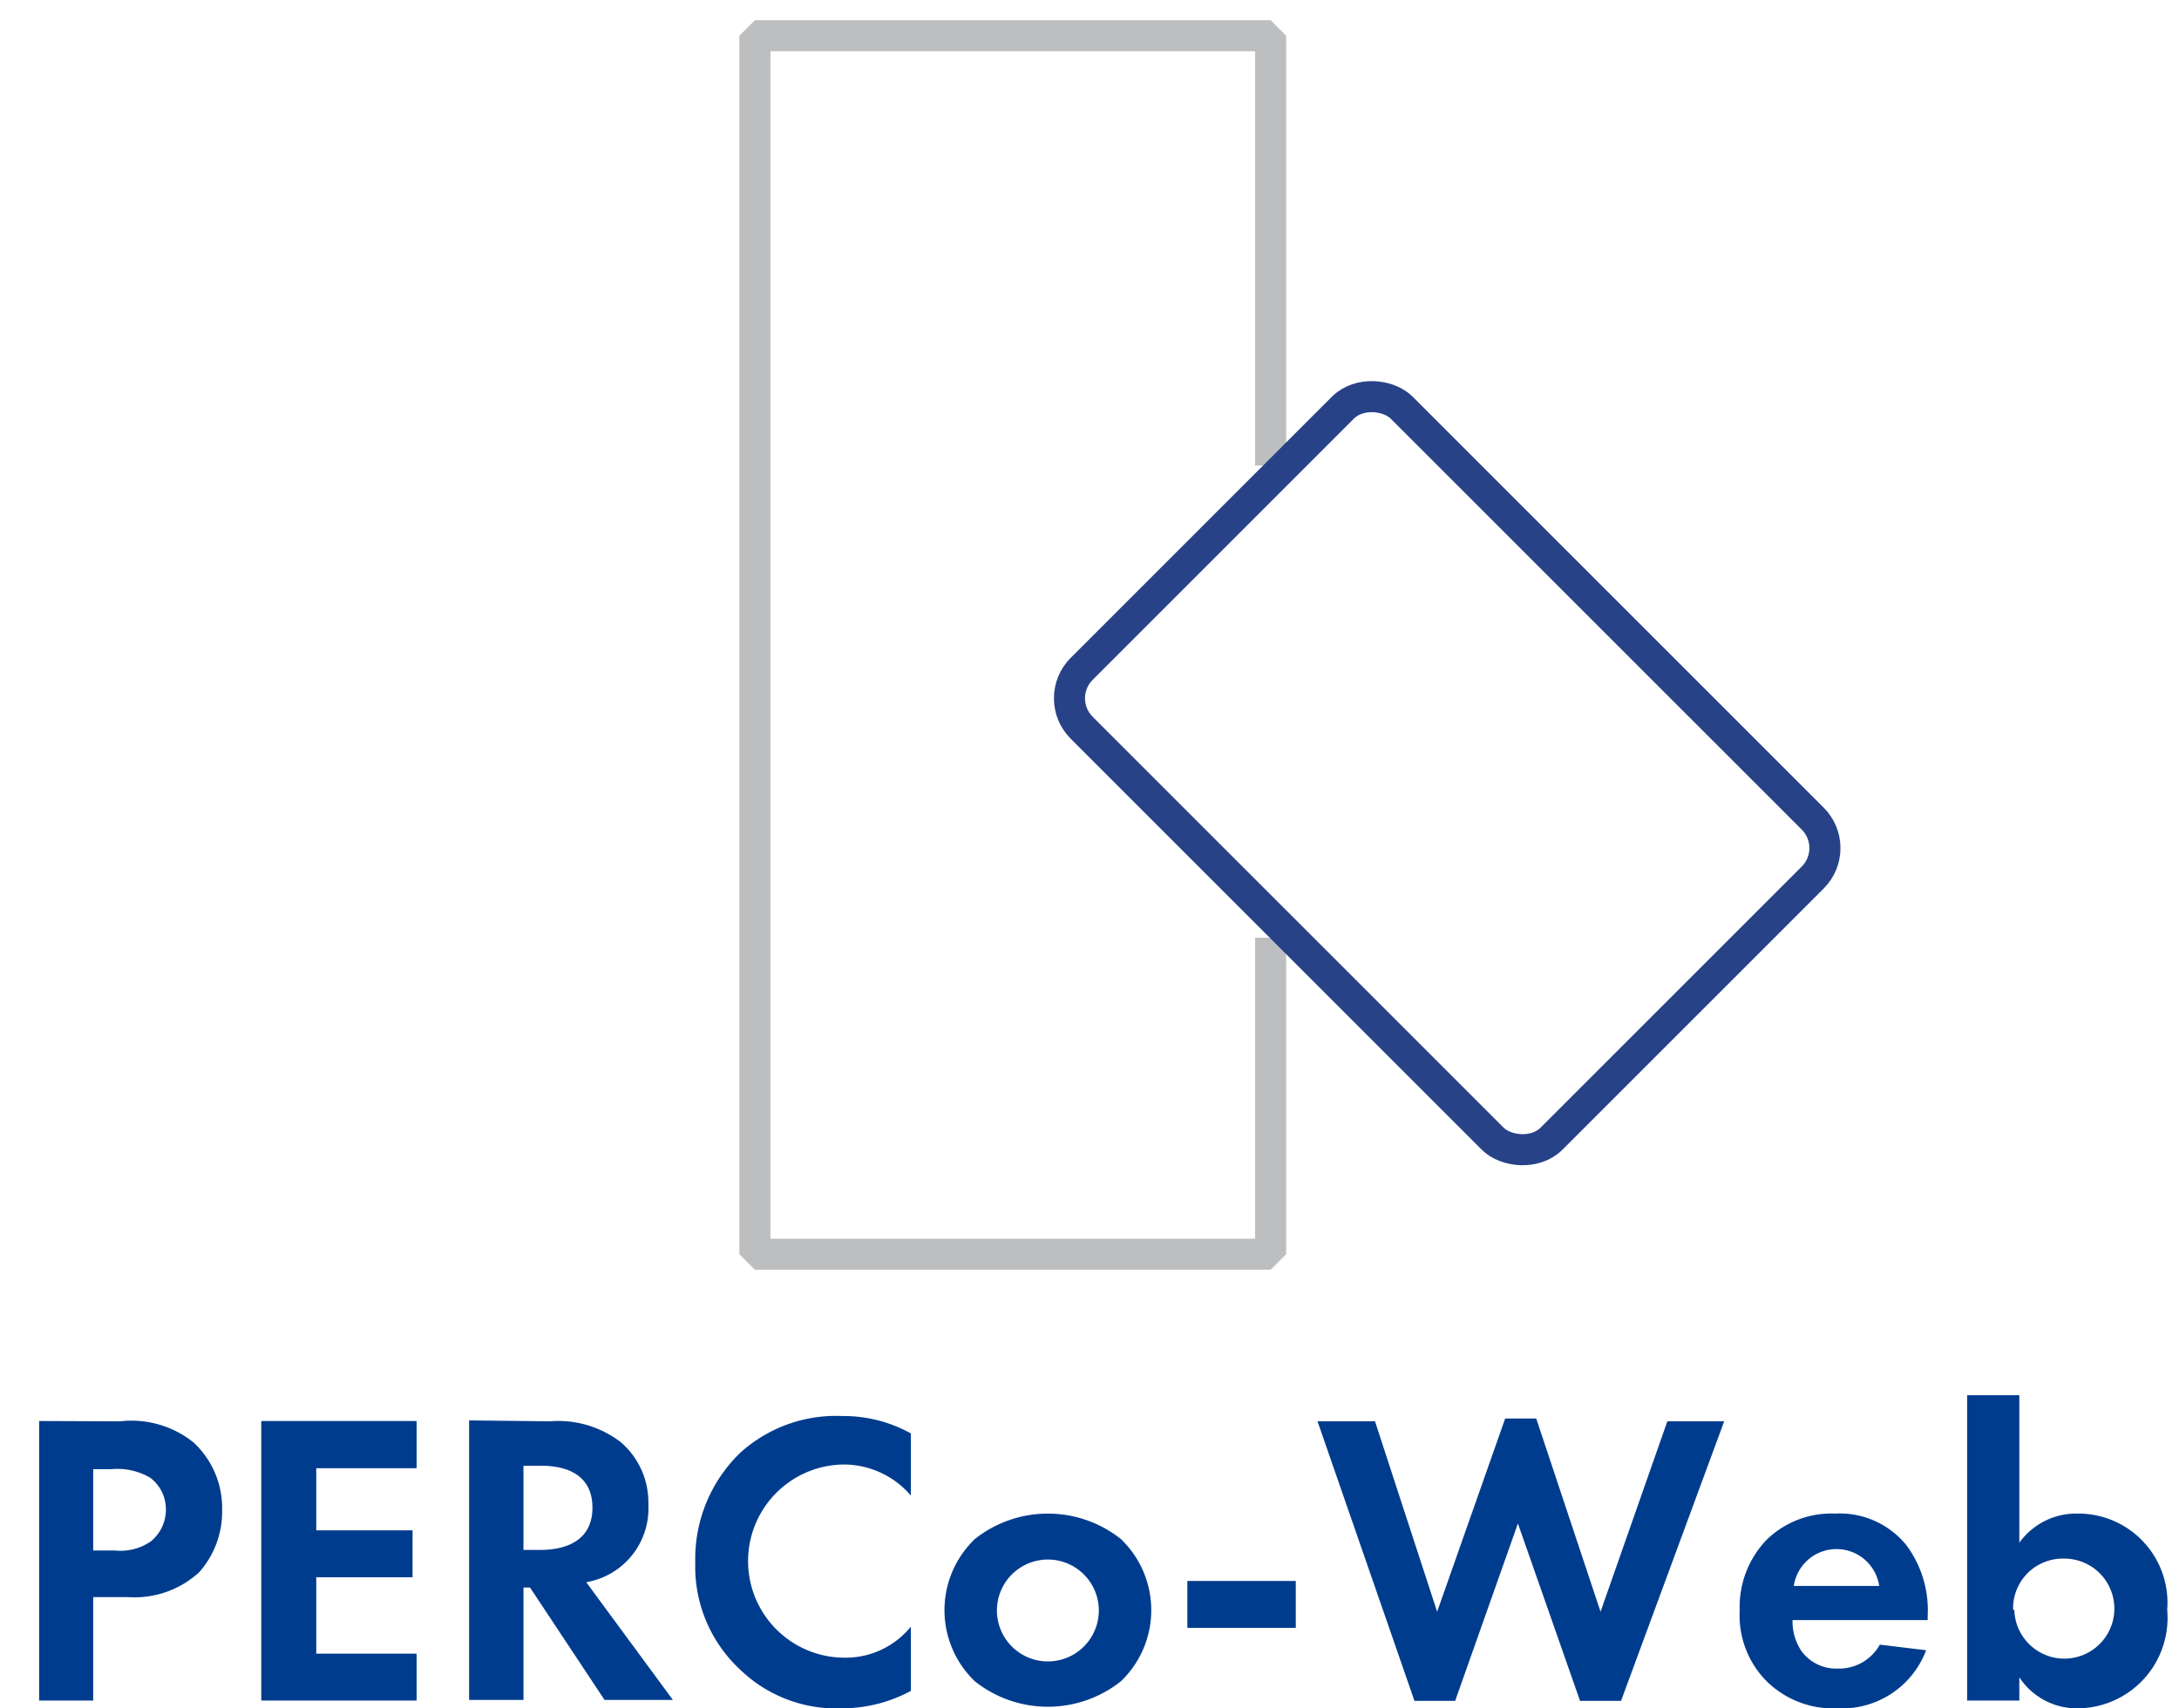
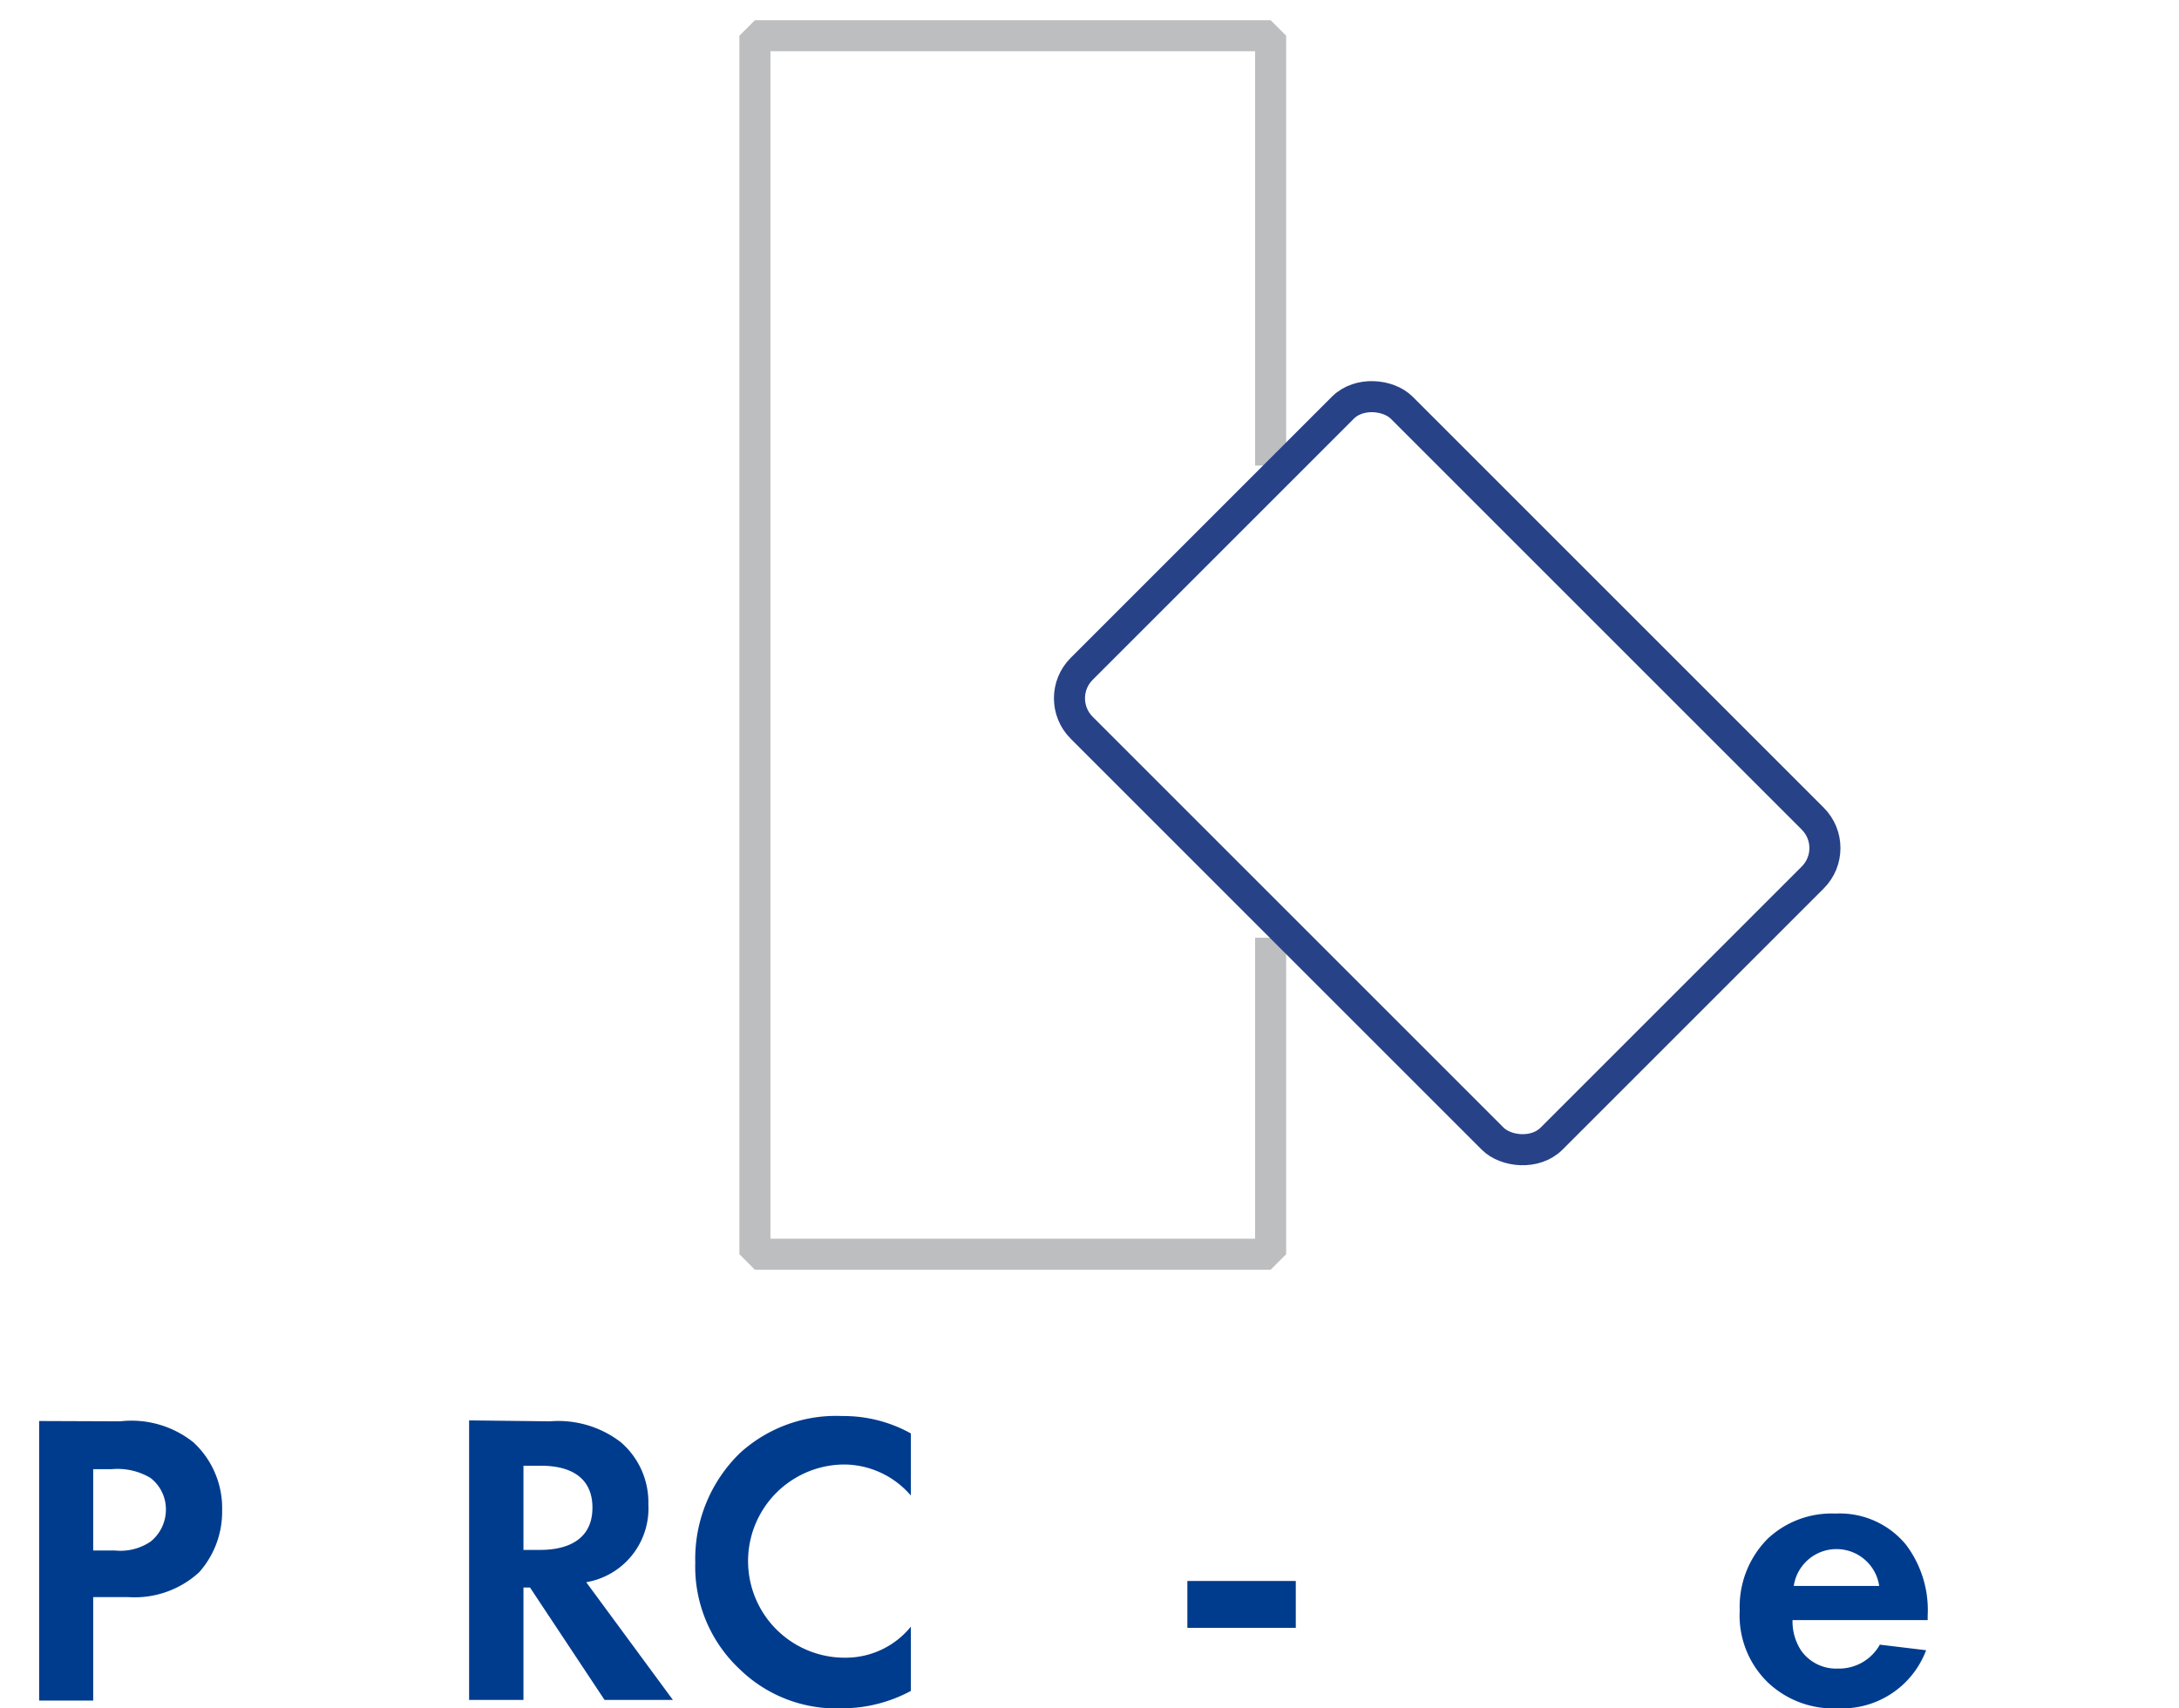
<svg xmlns="http://www.w3.org/2000/svg" id="Слой_1" data-name="Слой 1" viewBox="0 0 70.14 55">
  <defs>
    <style>
      .cls-1 {
        fill: #003c8e;
      }

      .cls-2, .cls-3 {
        fill: none;
      }

      .cls-2 {
        stroke: #bdbec0;
        stroke-linejoin: bevel;
      }

      .cls-3 {
        stroke: #284288;
        stroke-linejoin: round;
      }
    </style>
  </defs>
  <title>perco-web</title>
  <g>
    <path class="cls-1" d="M3.87,45.76a3.19,3.19,0,0,1,2.36.68,2.88,2.88,0,0,1,.92,2.18,2.93,2.93,0,0,1-.74,2,3.07,3.07,0,0,1-2.27.8H3v3.33H1.26v-9ZM3,49.92h.71a1.73,1.73,0,0,0,1.14-.29,1.32,1.32,0,0,0,.49-1.05,1.27,1.27,0,0,0-.5-1,2.07,2.07,0,0,0-1.24-.28H3Z" />
-     <path class="cls-1" d="M13.41,47.27H10.18v2h3.1v1.51h-3.1v2.46h3.23v1.51h-5v-9h5Z" />
    <path class="cls-1" d="M17.7,45.76a3.3,3.3,0,0,1,2.28.67,2.55,2.55,0,0,1,.89,2,2.41,2.41,0,0,1-2,2.51l2.79,3.79H19.46l-2.4-3.62h-.21v3.62H15.1v-9Zm-.85,4.14h.5c.33,0,1.72,0,1.72-1.36s-1.37-1.35-1.7-1.35h-.52Z" />
    <path class="cls-1" d="M29.32,54.44A4.68,4.68,0,0,1,27.1,55a4.45,4.45,0,0,1-3.28-1.25,4.52,4.52,0,0,1-1.44-3.44,4.75,4.75,0,0,1,1.44-3.53,4.59,4.59,0,0,1,3.3-1.19,4.45,4.45,0,0,1,2.2.56v2a2.85,2.85,0,0,0-2.16-1,3.11,3.11,0,0,0,.06,6.22,2.7,2.7,0,0,0,2.1-1Z" />
-     <path class="cls-1" d="M36.08,49.55a3.17,3.17,0,0,1,0,4.58,3.78,3.78,0,0,1-4.7,0,3.17,3.17,0,0,1,0-4.58,3.78,3.78,0,0,1,4.7,0Zm-.71,2.3a1.64,1.64,0,1,0-3.28,0,1.64,1.64,0,0,0,3.28,0Z" />
    <path class="cls-1" d="M38.22,50.9h3.49v1.51H38.22Z" />
-     <path class="cls-1" d="M46.84,54.76H45.53l-3.12-9h1.85l2,6.13,2.19-6.22h1l2.07,6.22,2.15-6.13H55.5l-3.32,9H50.86l-2-5.71Z" />
    <path class="cls-1" d="M62,53.13A2.89,2.89,0,0,1,59.16,55a3.06,3.06,0,0,1-2.24-.82A3,3,0,0,1,56,51.85a3.11,3.11,0,0,1,.89-2.3,3,3,0,0,1,2.19-.82,2.76,2.76,0,0,1,2.27,1,3.49,3.49,0,0,1,.7,2.29v.14H57.7a1.71,1.71,0,0,0,.29,1,1.38,1.38,0,0,0,1.17.56,1.5,1.5,0,0,0,1.35-.77Zm-1.51-2.07a1.39,1.39,0,0,0-2.75,0Z" />
-     <path class="cls-1" d="M65,49.67a2.25,2.25,0,0,1,1.9-.94,2.87,2.87,0,0,1,2.86,3.1A2.91,2.91,0,0,1,66.81,55,2.21,2.21,0,0,1,65,54v.75H63.32V44.92H65Zm-.16,2.16a1.61,1.61,0,1,0,1.61-1.65A1.6,1.6,0,0,0,64.8,51.83Z" />
  </g>
  <polyline class="cls-2" points="40.9 30.19 40.9 40.38 24.3 40.38 24.3 1.15 40.9 1.15 40.9 14.99" />
  <rect class="cls-3" x="39.3" y="14.2" width="14.57" height="21.39" rx="1.34" transform="translate(-3.96 40.23) rotate(-45)" />
</svg>